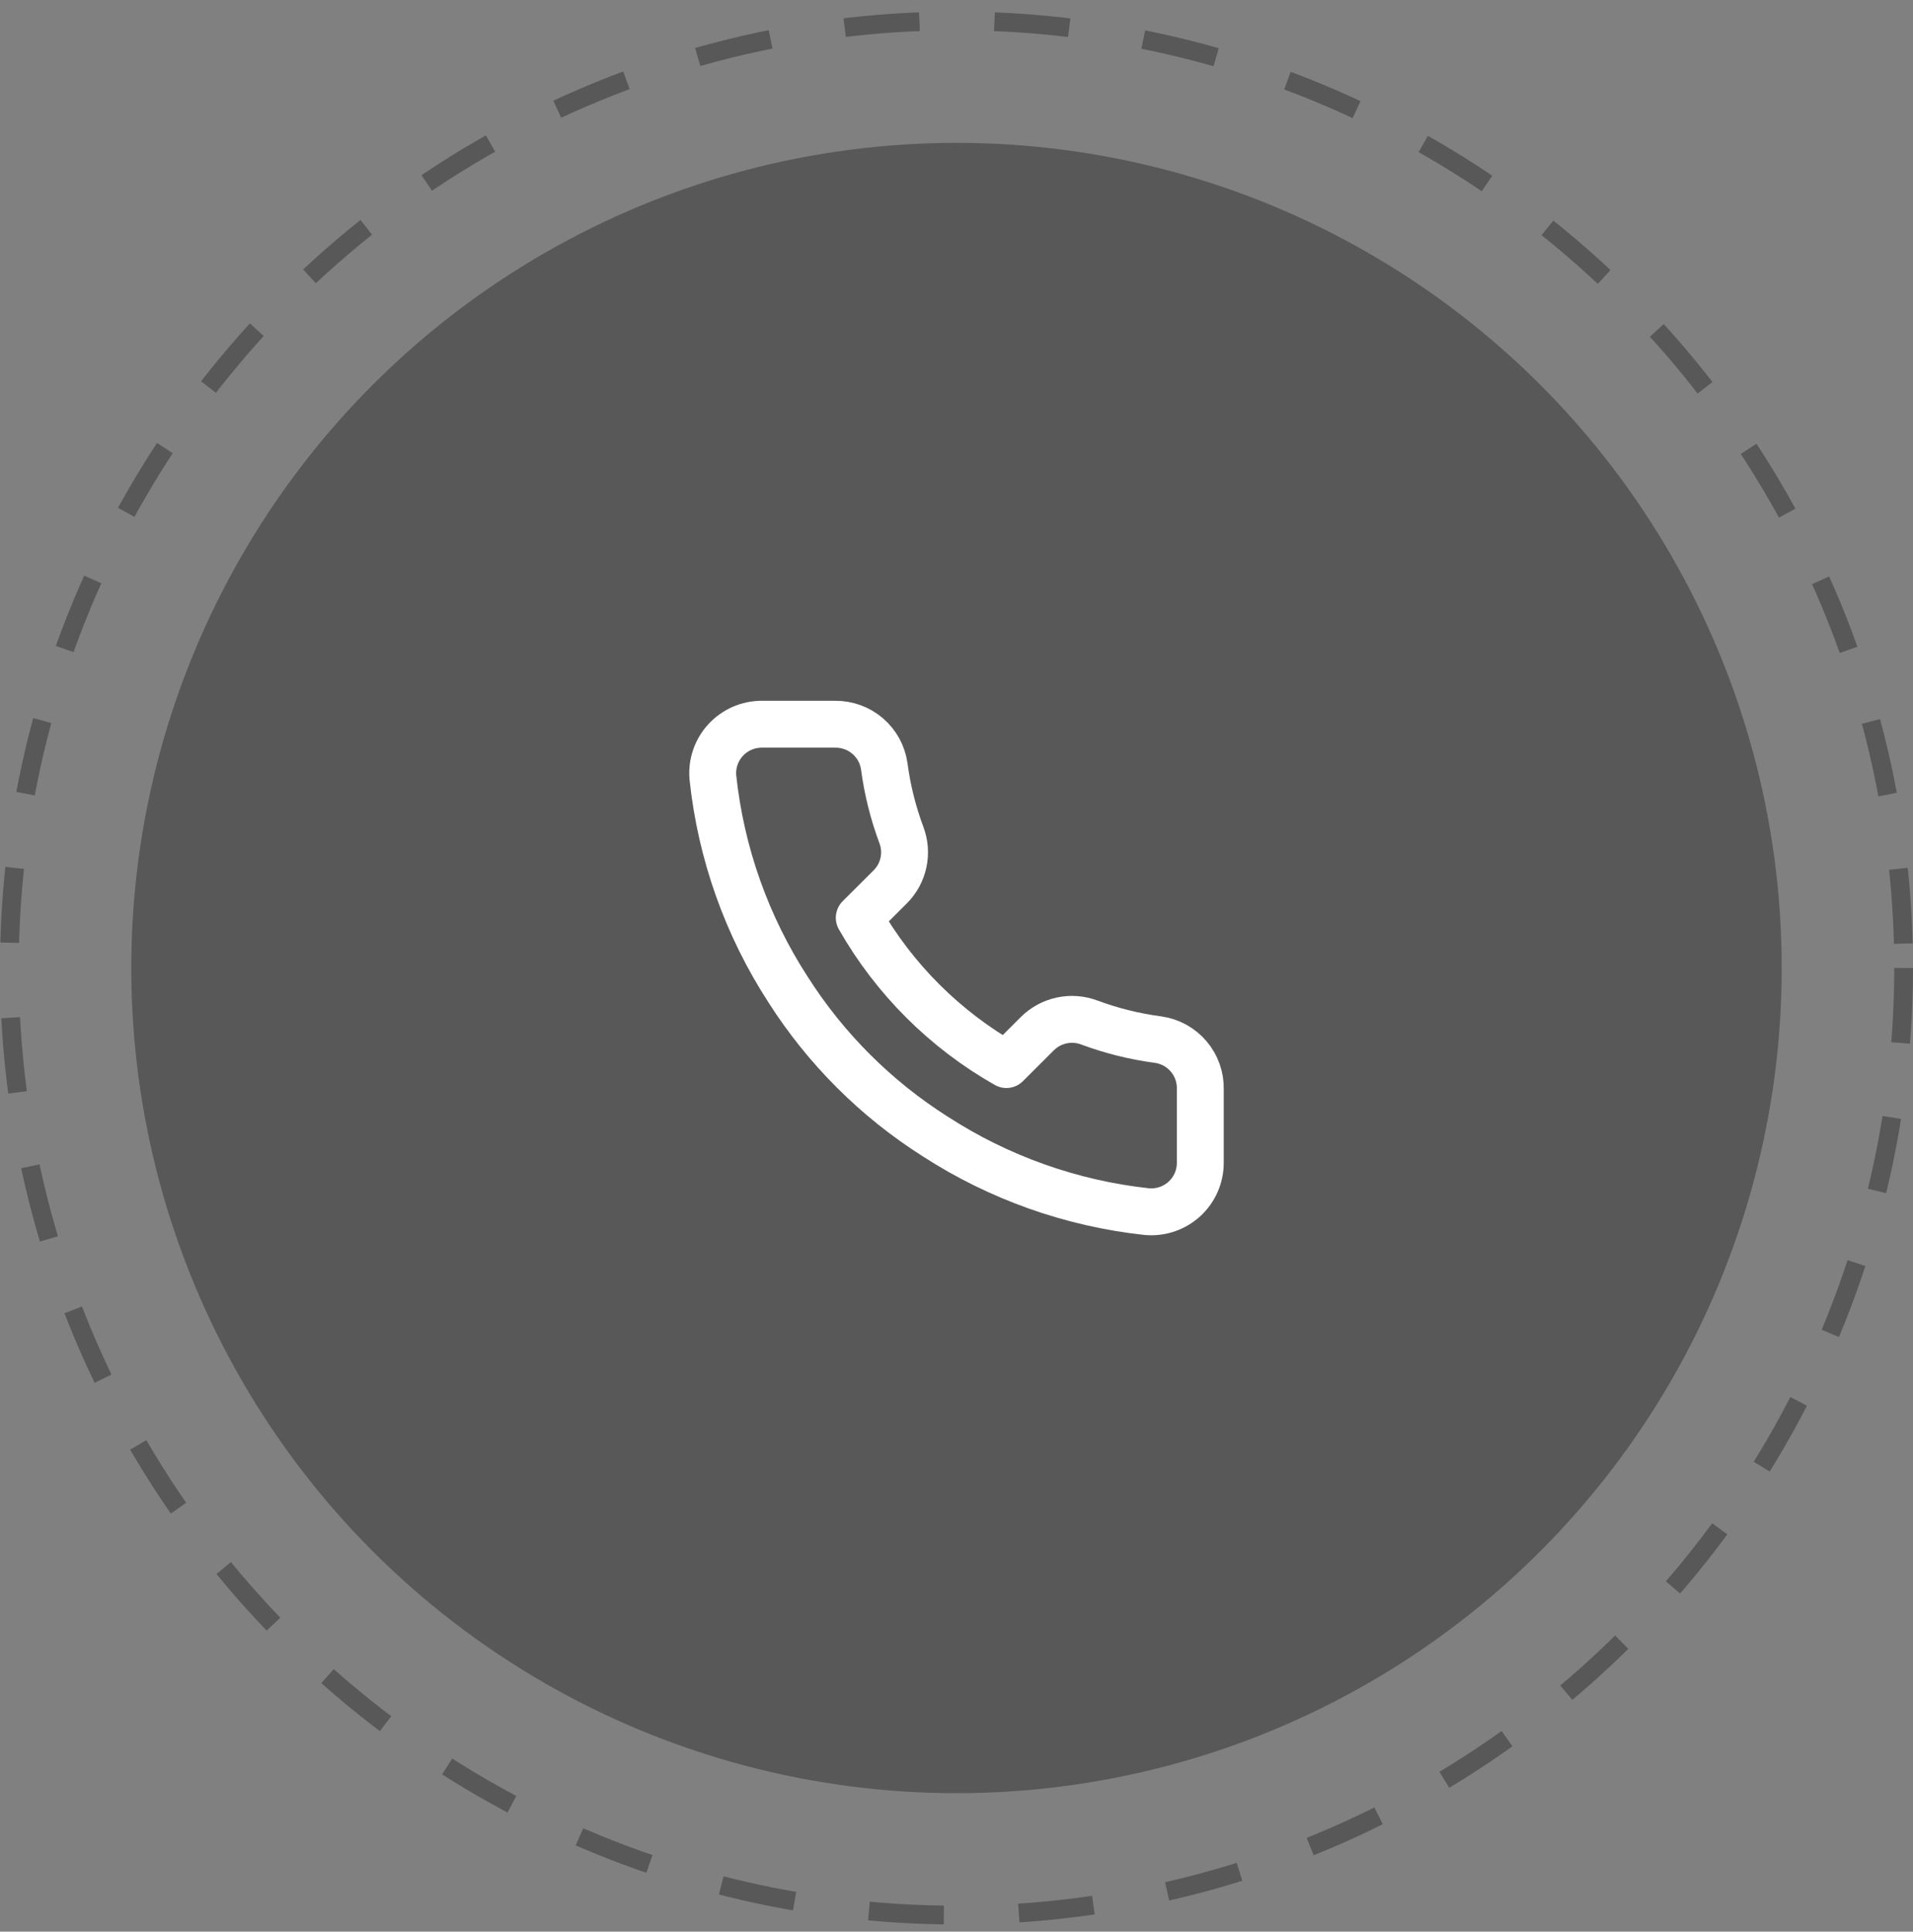
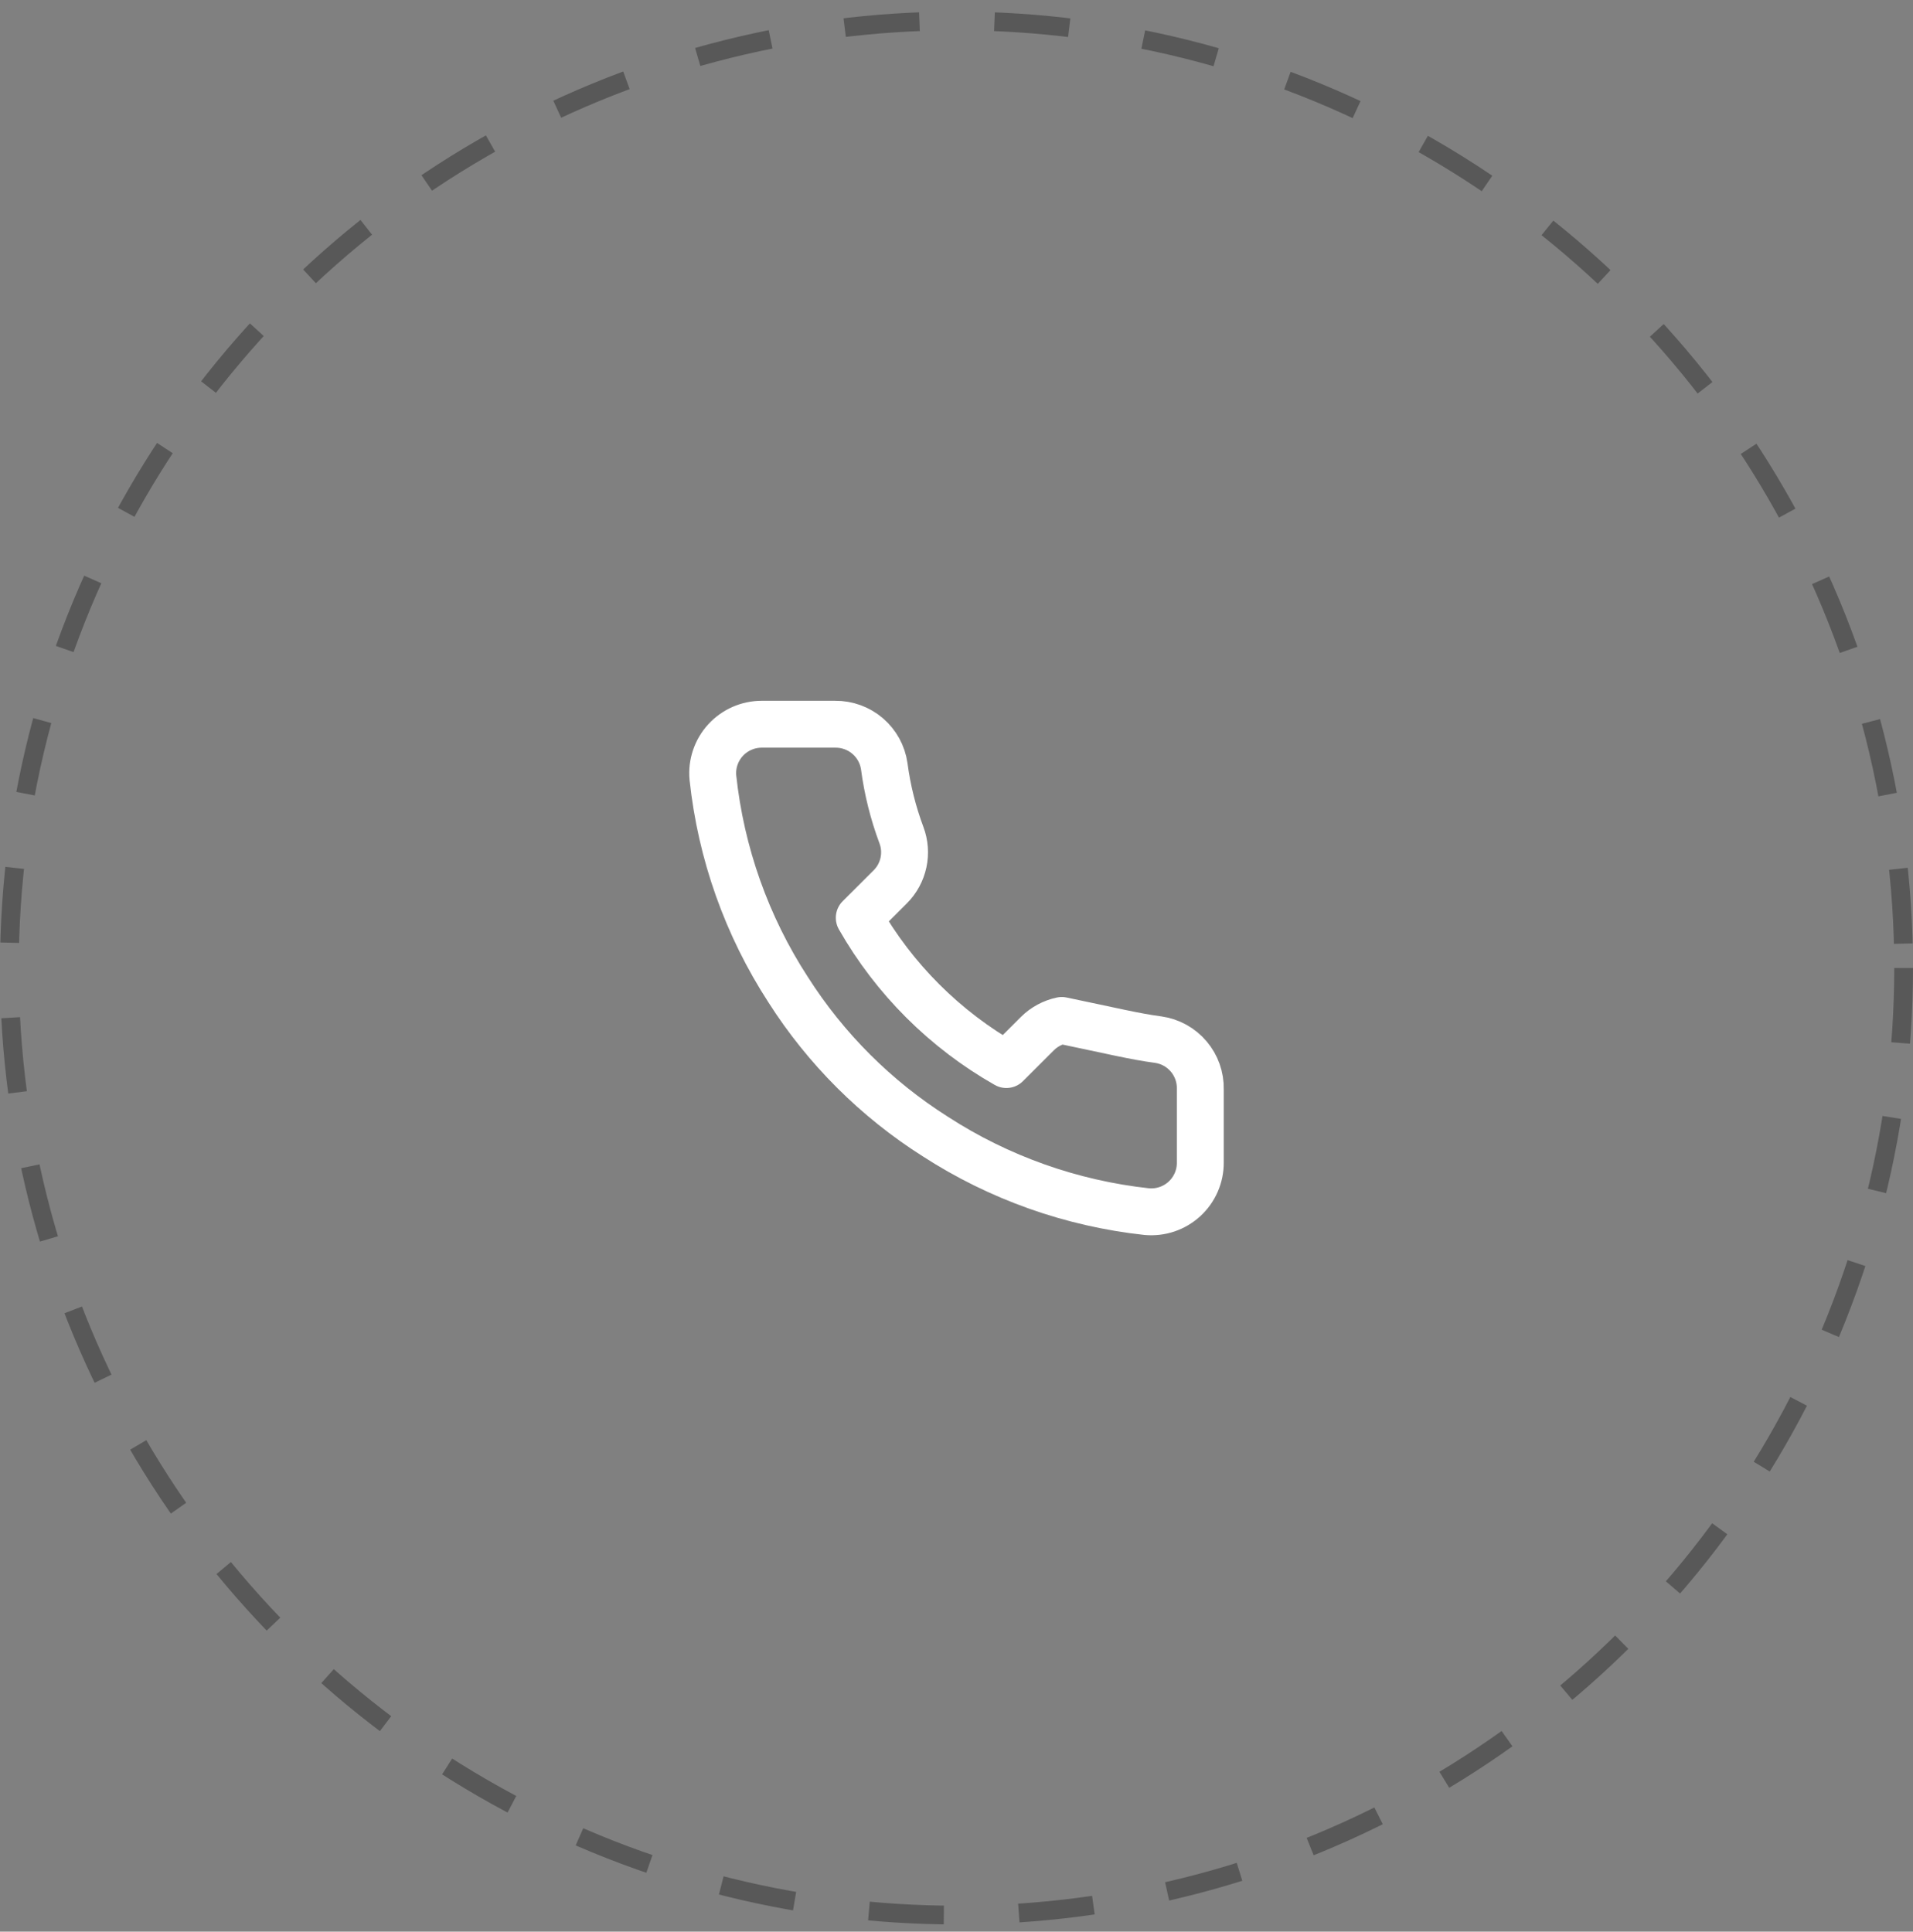
<svg xmlns="http://www.w3.org/2000/svg" width="102" height="103" viewBox="0 0 102 103" fill="none">
  <rect x="0" y="0" width="102" height="103" fill="#808080" stroke="none" />
-   <circle cx="51" cy="51.618" r="44" fill="#585858" />
  <circle cx="51" cy="51.618" r="50.5" stroke="#585858" stroke-dasharray="4 4" />
-   <path d="M63.999 58.084V61.998C64.001 62.362 63.926 62.721 63.78 63.054C63.634 63.387 63.42 63.686 63.152 63.932C62.884 64.177 62.567 64.364 62.222 64.481C61.877 64.597 61.512 64.64 61.149 64.608C57.127 64.171 53.263 62.8 49.868 60.602C46.709 58.599 44.031 55.926 42.024 52.774C39.815 49.37 38.44 45.495 38.011 41.462C37.978 41.102 38.021 40.738 38.137 40.395C38.253 40.051 38.439 39.736 38.684 39.468C38.928 39.201 39.226 38.987 39.558 38.841C39.89 38.694 40.249 38.619 40.612 38.618H44.534C45.168 38.612 45.783 38.836 46.264 39.249C46.745 39.662 47.06 40.235 47.148 40.862C47.314 42.115 47.621 43.345 48.063 44.529C48.239 44.995 48.278 45.503 48.173 45.991C48.069 46.479 47.827 46.927 47.475 47.281L45.815 48.938C47.676 52.205 50.386 54.909 53.659 56.766L55.319 55.109C55.674 54.759 56.123 54.517 56.612 54.413C57.101 54.309 57.609 54.347 58.077 54.522C59.263 54.964 60.496 55.27 61.751 55.436C62.386 55.525 62.966 55.844 63.38 56.333C63.795 56.821 64.015 57.444 63.999 58.084Z" stroke="white" stroke-width="2.5" stroke-linecap="round" stroke-linejoin="round" />
+   <path d="M63.999 58.084V61.998C64.001 62.362 63.926 62.721 63.78 63.054C63.634 63.387 63.42 63.686 63.152 63.932C62.884 64.177 62.567 64.364 62.222 64.481C61.877 64.597 61.512 64.64 61.149 64.608C57.127 64.171 53.263 62.8 49.868 60.602C46.709 58.599 44.031 55.926 42.024 52.774C39.815 49.37 38.44 45.495 38.011 41.462C37.978 41.102 38.021 40.738 38.137 40.395C38.253 40.051 38.439 39.736 38.684 39.468C38.928 39.201 39.226 38.987 39.558 38.841C39.89 38.694 40.249 38.619 40.612 38.618H44.534C45.168 38.612 45.783 38.836 46.264 39.249C46.745 39.662 47.06 40.235 47.148 40.862C47.314 42.115 47.621 43.345 48.063 44.529C48.239 44.995 48.278 45.503 48.173 45.991C48.069 46.479 47.827 46.927 47.475 47.281L45.815 48.938C47.676 52.205 50.386 54.909 53.659 56.766L55.319 55.109C55.674 54.759 56.123 54.517 56.612 54.413C59.263 54.964 60.496 55.27 61.751 55.436C62.386 55.525 62.966 55.844 63.38 56.333C63.795 56.821 64.015 57.444 63.999 58.084Z" stroke="white" stroke-width="2.5" stroke-linecap="round" stroke-linejoin="round" />
</svg>